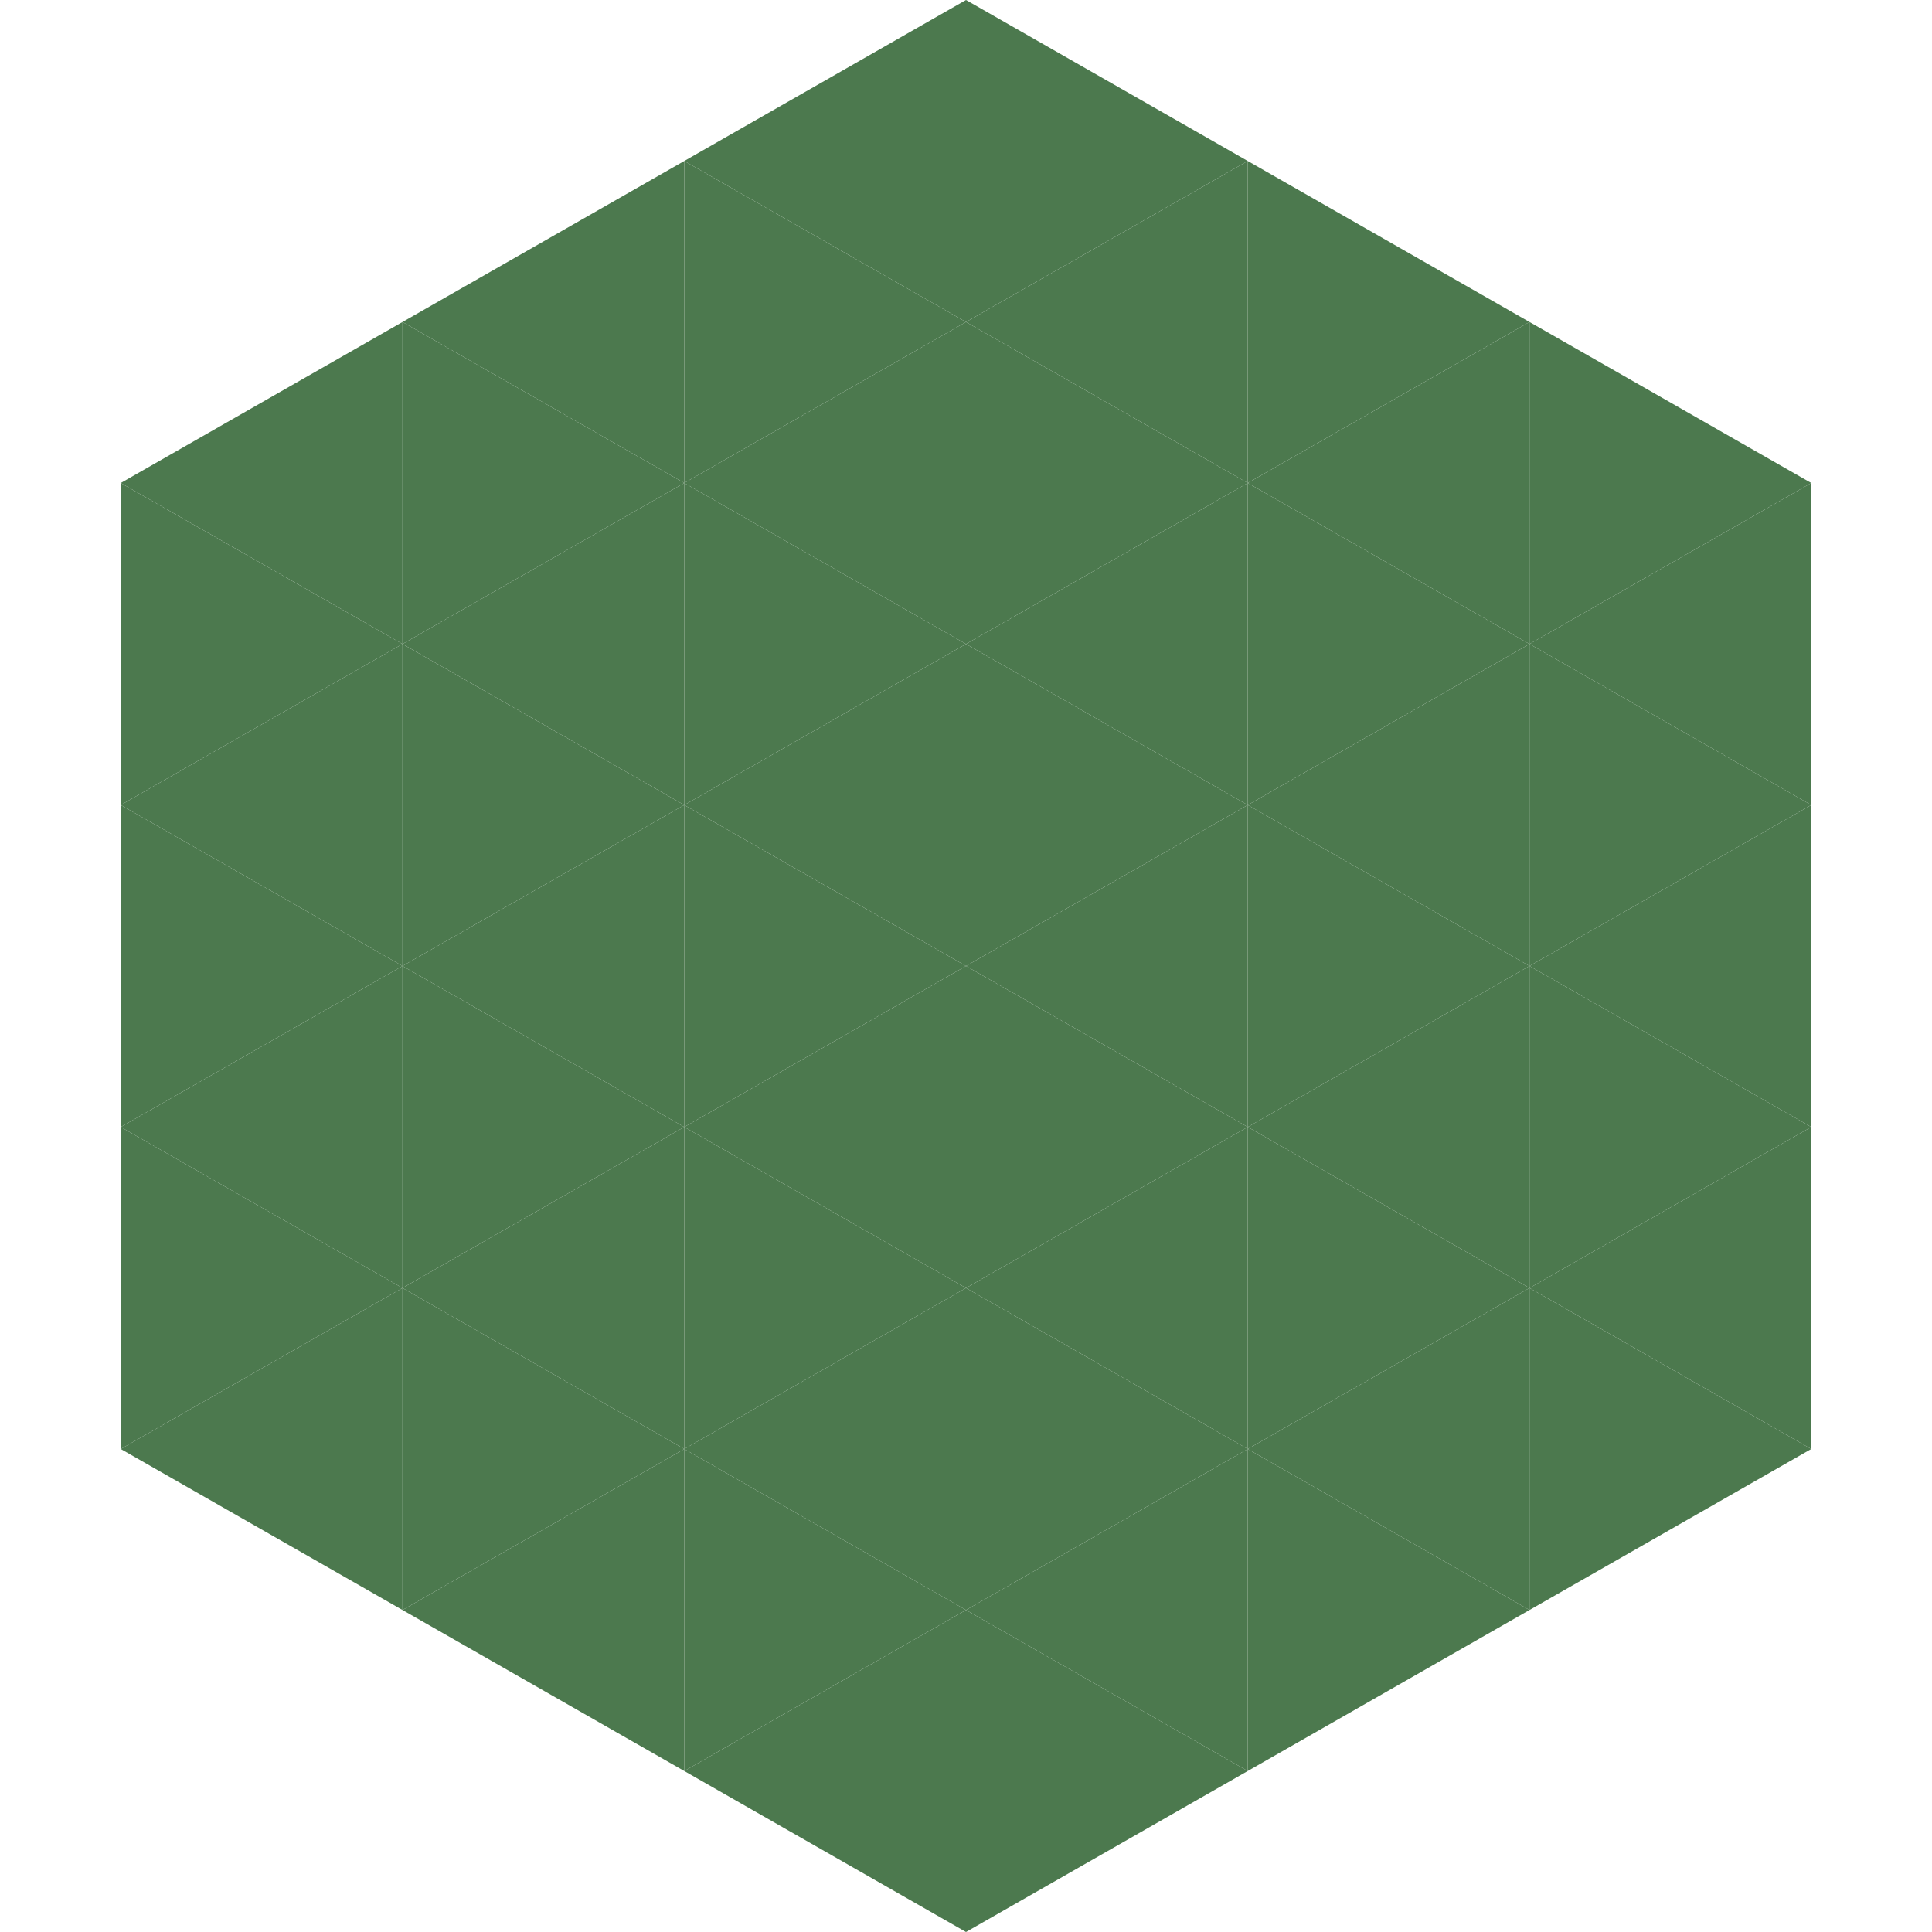
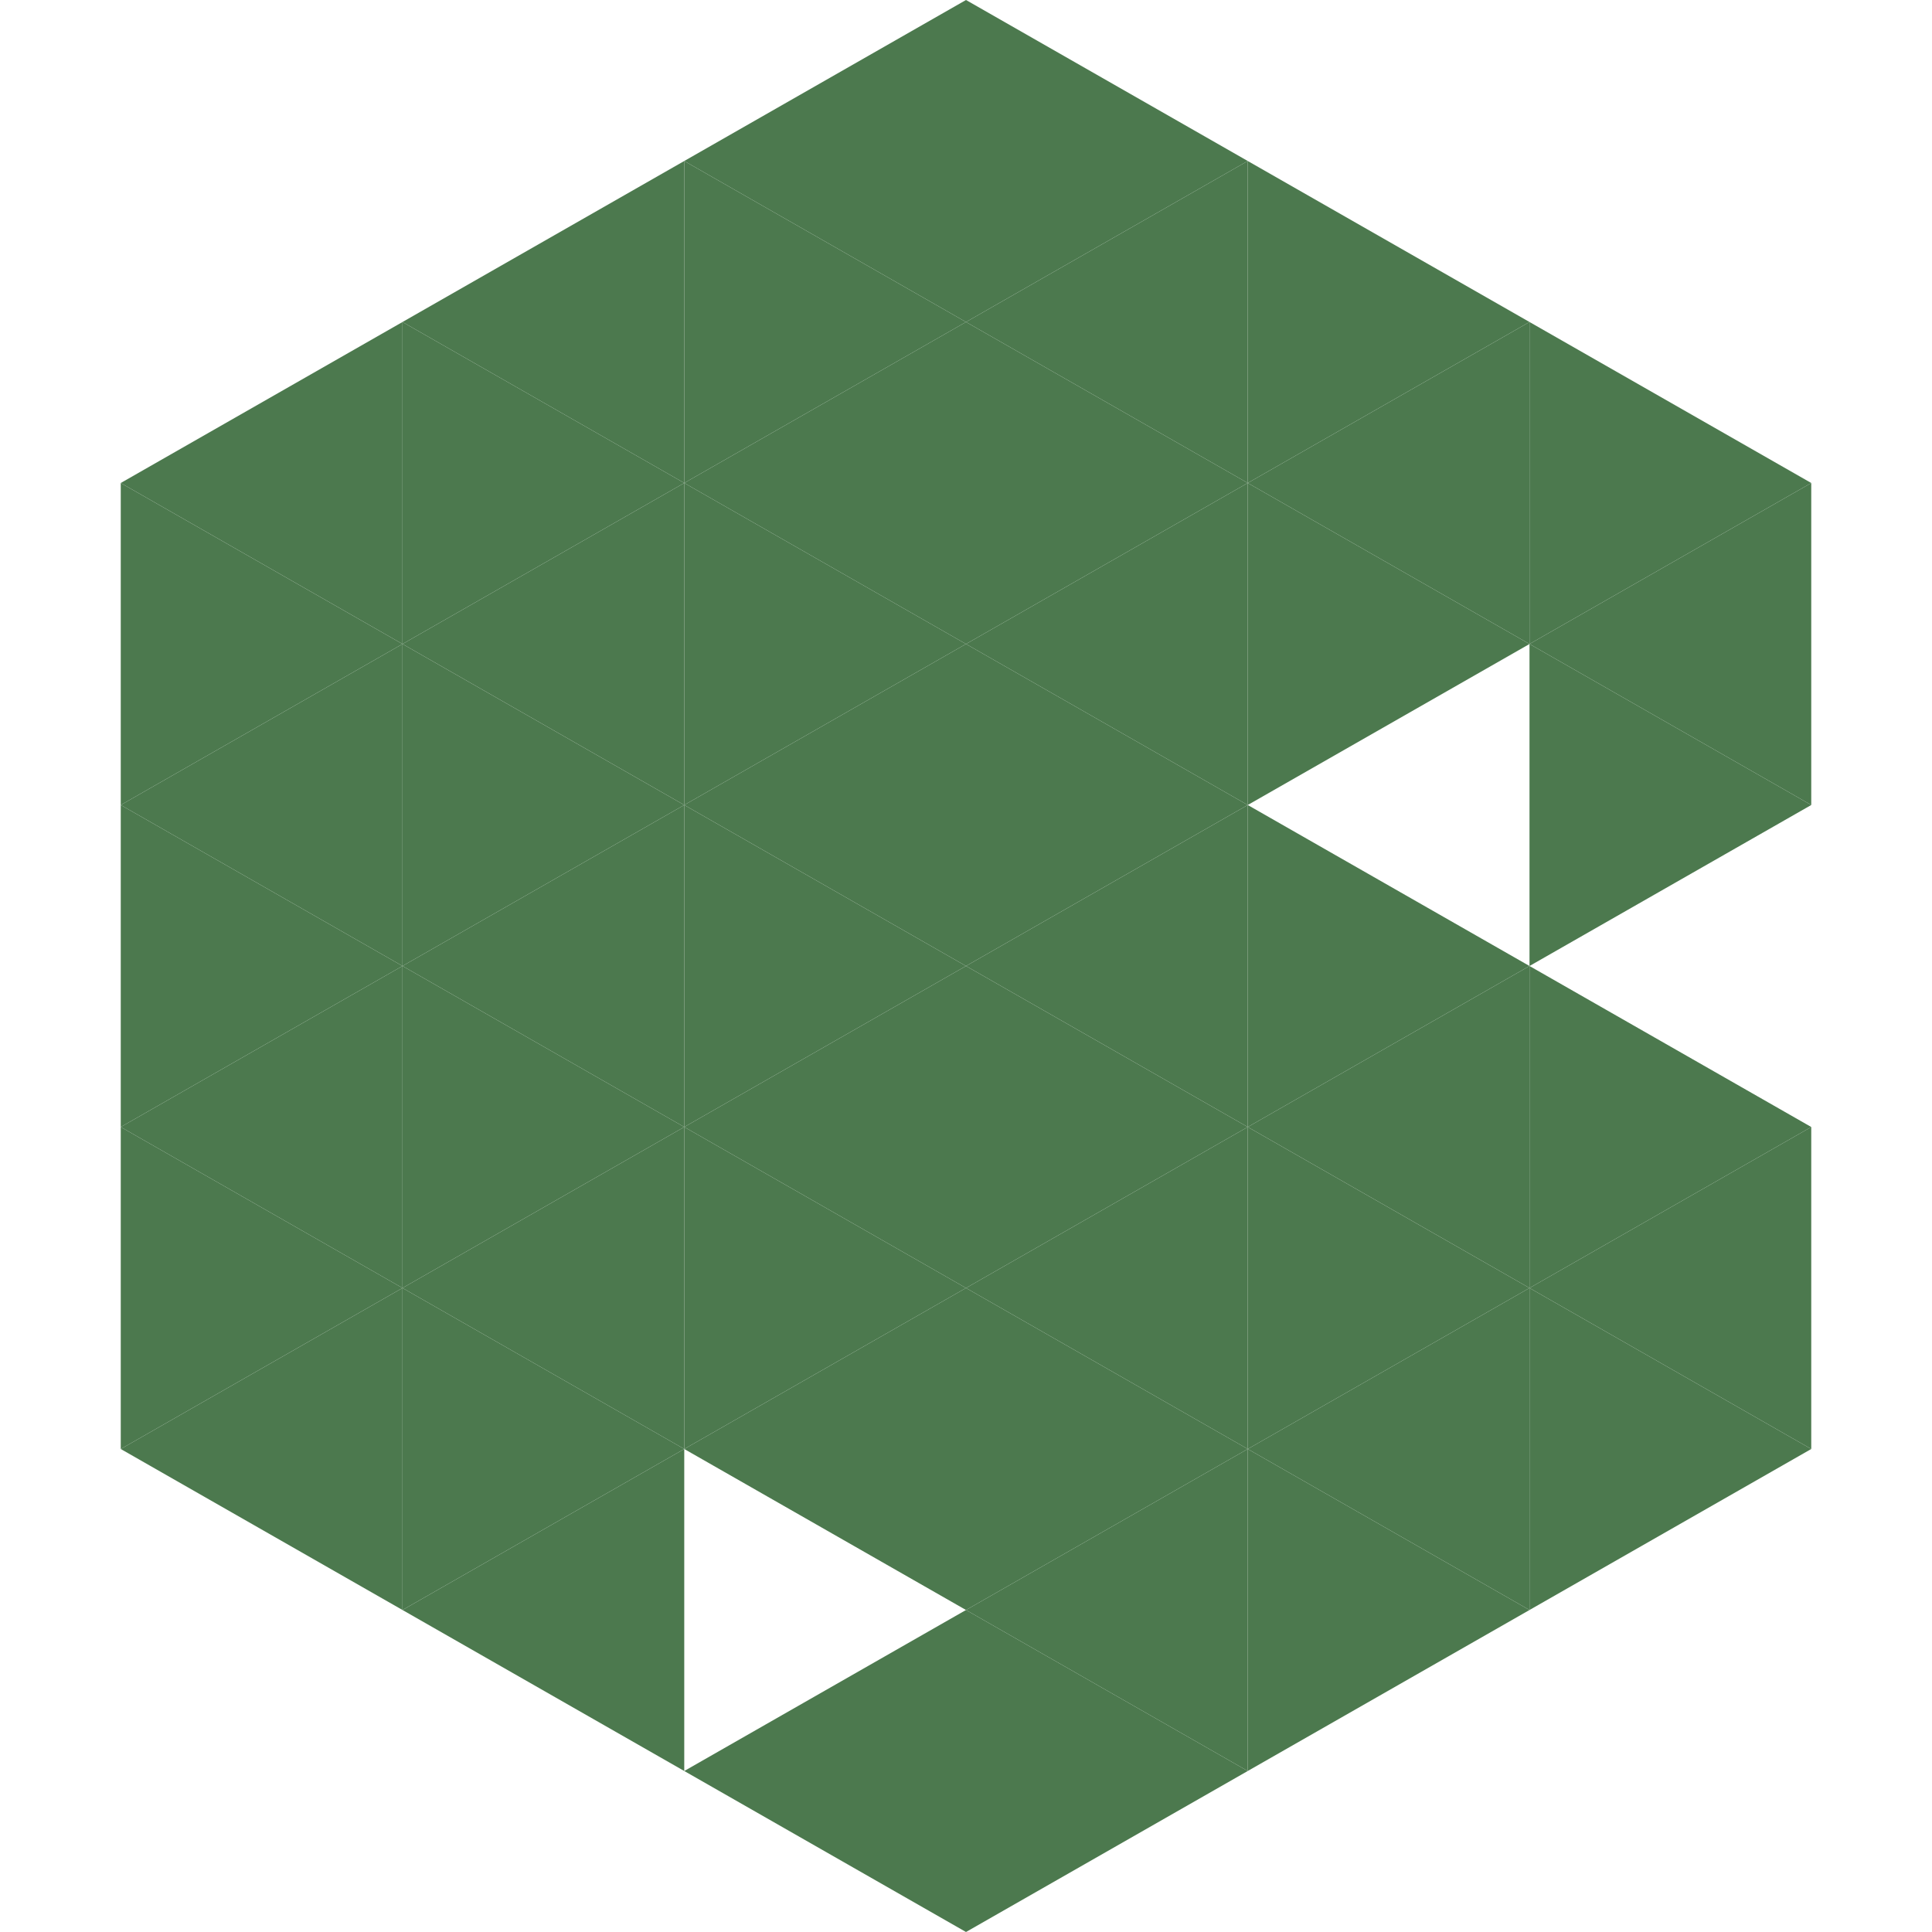
<svg xmlns="http://www.w3.org/2000/svg" width="240" height="240">
  <polygon points="50,40 15,60 50,80" style="fill:rgb(76,121,78)" />
  <polygon points="190,40 225,60 190,80" style="fill:rgb(76,121,78)" />
  <polygon points="15,60 50,80 15,100" style="fill:rgb(76,121,78)" />
  <polygon points="225,60 190,80 225,100" style="fill:rgb(76,121,78)" />
  <polygon points="50,80 15,100 50,120" style="fill:rgb(76,121,78)" />
  <polygon points="190,80 225,100 190,120" style="fill:rgb(76,121,78)" />
  <polygon points="15,100 50,120 15,140" style="fill:rgb(76,121,78)" />
-   <polygon points="225,100 190,120 225,140" style="fill:rgb(76,121,78)" />
  <polygon points="50,120 15,140 50,160" style="fill:rgb(76,121,78)" />
  <polygon points="190,120 225,140 190,160" style="fill:rgb(76,121,78)" />
  <polygon points="15,140 50,160 15,180" style="fill:rgb(76,121,78)" />
  <polygon points="225,140 190,160 225,180" style="fill:rgb(76,121,78)" />
  <polygon points="50,160 15,180 50,200" style="fill:rgb(76,121,78)" />
  <polygon points="190,160 225,180 190,200" style="fill:rgb(76,121,78)" />
  <polygon points="15,180 50,200 15,220" style="fill:rgb(255,255,255); fill-opacity:0" />
  <polygon points="225,180 190,200 225,220" style="fill:rgb(255,255,255); fill-opacity:0" />
  <polygon points="50,0 85,20 50,40" style="fill:rgb(255,255,255); fill-opacity:0" />
  <polygon points="190,0 155,20 190,40" style="fill:rgb(255,255,255); fill-opacity:0" />
  <polygon points="85,20 50,40 85,60" style="fill:rgb(76,121,78)" />
  <polygon points="155,20 190,40 155,60" style="fill:rgb(76,121,78)" />
  <polygon points="50,40 85,60 50,80" style="fill:rgb(76,121,78)" />
  <polygon points="190,40 155,60 190,80" style="fill:rgb(76,121,78)" />
  <polygon points="85,60 50,80 85,100" style="fill:rgb(76,121,78)" />
  <polygon points="155,60 190,80 155,100" style="fill:rgb(76,121,78)" />
  <polygon points="50,80 85,100 50,120" style="fill:rgb(76,121,78)" />
-   <polygon points="190,80 155,100 190,120" style="fill:rgb(76,121,78)" />
  <polygon points="85,100 50,120 85,140" style="fill:rgb(76,121,78)" />
  <polygon points="155,100 190,120 155,140" style="fill:rgb(76,121,78)" />
  <polygon points="50,120 85,140 50,160" style="fill:rgb(76,121,78)" />
  <polygon points="190,120 155,140 190,160" style="fill:rgb(76,121,78)" />
  <polygon points="85,140 50,160 85,180" style="fill:rgb(76,121,78)" />
  <polygon points="155,140 190,160 155,180" style="fill:rgb(76,121,78)" />
  <polygon points="50,160 85,180 50,200" style="fill:rgb(76,121,78)" />
  <polygon points="190,160 155,180 190,200" style="fill:rgb(76,121,78)" />
  <polygon points="85,180 50,200 85,220" style="fill:rgb(76,121,78)" />
  <polygon points="155,180 190,200 155,220" style="fill:rgb(76,121,78)" />
  <polygon points="120,0 85,20 120,40" style="fill:rgb(76,121,78)" />
  <polygon points="120,0 155,20 120,40" style="fill:rgb(76,121,78)" />
  <polygon points="85,20 120,40 85,60" style="fill:rgb(76,121,78)" />
  <polygon points="155,20 120,40 155,60" style="fill:rgb(76,121,78)" />
  <polygon points="120,40 85,60 120,80" style="fill:rgb(76,121,78)" />
  <polygon points="120,40 155,60 120,80" style="fill:rgb(76,121,78)" />
  <polygon points="85,60 120,80 85,100" style="fill:rgb(76,121,78)" />
  <polygon points="155,60 120,80 155,100" style="fill:rgb(76,121,78)" />
  <polygon points="120,80 85,100 120,120" style="fill:rgb(76,121,78)" />
  <polygon points="120,80 155,100 120,120" style="fill:rgb(76,121,78)" />
  <polygon points="85,100 120,120 85,140" style="fill:rgb(76,121,78)" />
  <polygon points="155,100 120,120 155,140" style="fill:rgb(76,121,78)" />
  <polygon points="120,120 85,140 120,160" style="fill:rgb(76,121,78)" />
  <polygon points="120,120 155,140 120,160" style="fill:rgb(76,121,78)" />
  <polygon points="85,140 120,160 85,180" style="fill:rgb(76,121,78)" />
  <polygon points="155,140 120,160 155,180" style="fill:rgb(76,121,78)" />
  <polygon points="120,160 85,180 120,200" style="fill:rgb(76,121,78)" />
  <polygon points="120,160 155,180 120,200" style="fill:rgb(76,121,78)" />
-   <polygon points="85,180 120,200 85,220" style="fill:rgb(76,121,78)" />
  <polygon points="155,180 120,200 155,220" style="fill:rgb(76,121,78)" />
  <polygon points="120,200 85,220 120,240" style="fill:rgb(76,121,78)" />
  <polygon points="120,200 155,220 120,240" style="fill:rgb(76,121,78)" />
  <polygon points="85,220 120,240 85,260" style="fill:rgb(255,255,255); fill-opacity:0" />
  <polygon points="155,220 120,240 155,260" style="fill:rgb(255,255,255); fill-opacity:0" />
</svg>